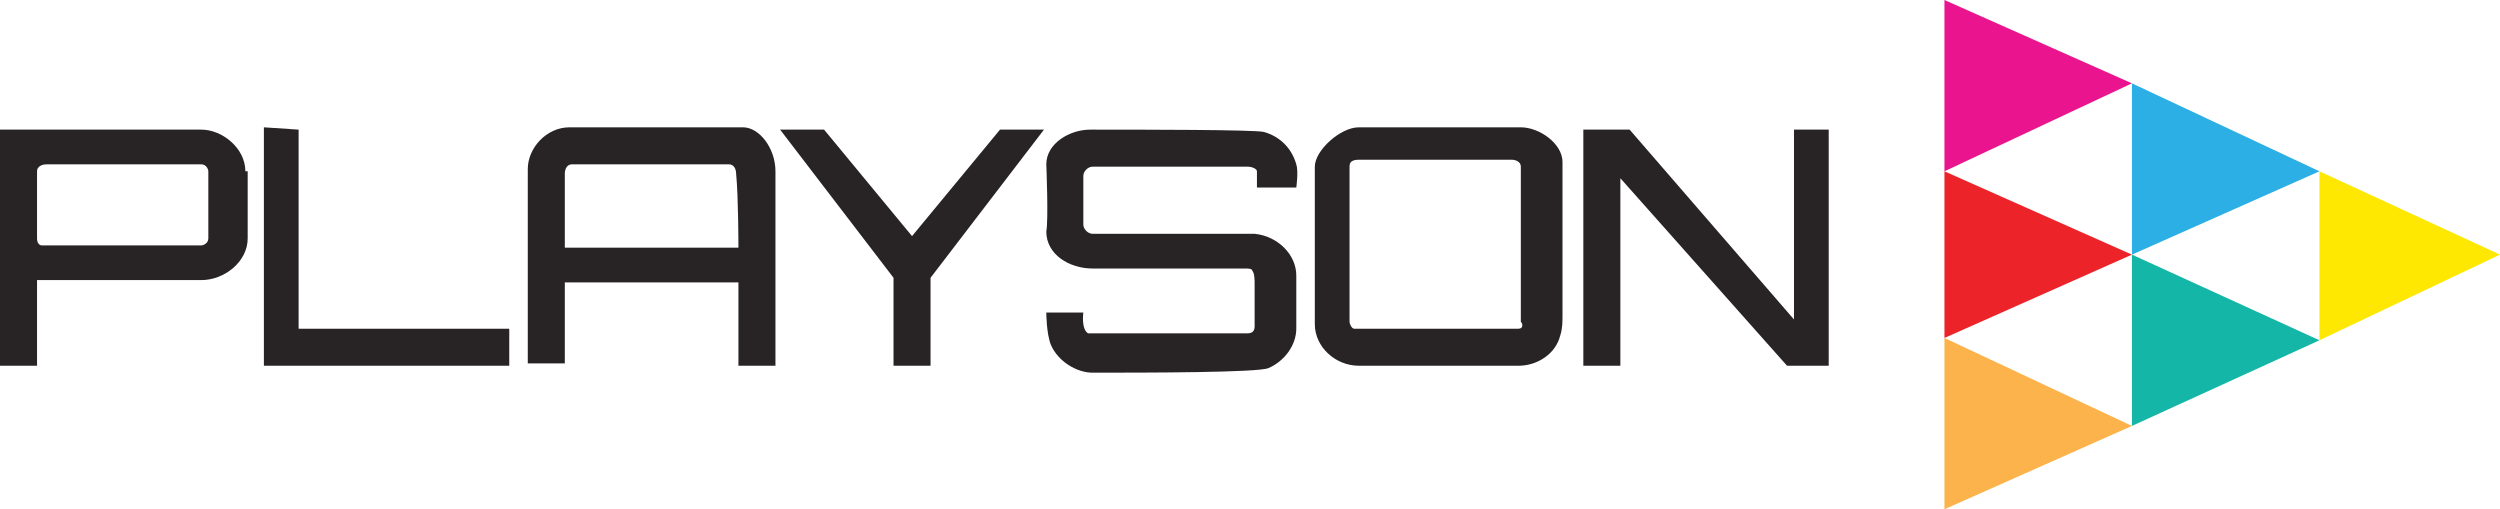
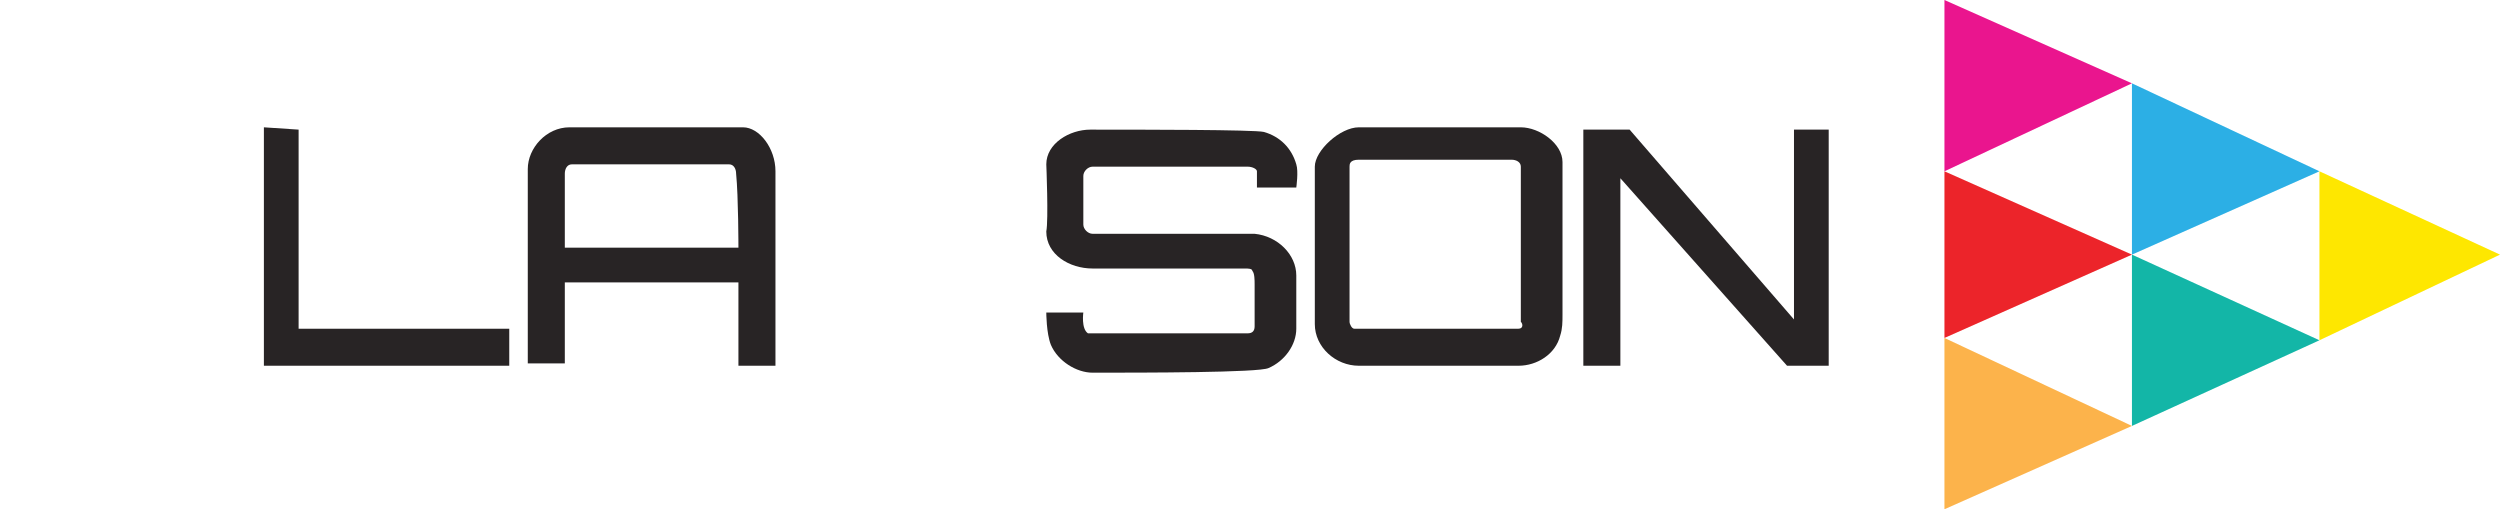
<svg xmlns="http://www.w3.org/2000/svg" version="1.1" id="Шар_1" x="0px" y="0px" width="108px" height="22px" viewBox="1 1.5 108 22" enable-background="new 1 1.5 108 22" xml:space="preserve">
  <g id="playson">
    <g id="word">
      <polygon id="XMLID_1669_" fill="#282425" points="12.4,7 13.9,7.1 13.9,15.7 23,15.7 23,17.3 12.4,17.3   " />
-       <polygon id="XMLID_1579_" fill="#282425" points="34.7,7.1 36.6,7.1 40.4,11.7 44.2,7.1 46.1,7.1 41.2,13.5 41.2,17.3 39.6,17.3     39.6,13.5   " />
      <path id="XMLID_1578_" fill="#282425" d="M46.2,8.6c0-0.9,1-1.5,1.9-1.5c2.2,0,7.1,0,7.5,0.1c0.7,0.2,1.2,0.7,1.4,1.4    c0.1,0.3,0,1,0,1h-1.7c0,0,0-0.5,0-0.7c0-0.1-0.2-0.2-0.4-0.2c-2.3,0-4.4,0-6.7,0c-0.2,0-0.4,0.2-0.4,0.4c0,0.7,0,1.4,0,2.1    c0,0.2,0.2,0.4,0.4,0.4c2.3,0,4.6,0,7,0c1,0.1,1.8,0.9,1.8,1.8c0,0.8,0,1.5,0,2.3c0,0.7-0.5,1.4-1.2,1.7c-0.4,0.2-5.4,0.2-7.6,0.2    c-0.7,0-1.5-0.5-1.8-1.2c-0.2-0.5-0.2-1.4-0.2-1.4h1.6c0,0-0.1,0.7,0.2,0.9c2.4,0,4.6,0,6.9,0c0.2,0,0.3-0.1,0.3-0.3    c0-0.6,0-1.2,0-1.8c0-0.2,0-0.5-0.1-0.6c0-0.1-0.2-0.1-0.3-0.1c-2.2,0-4.4,0-6.6,0c-1,0-2-0.6-2-1.6C46.3,11,46.2,8.6,46.2,8.6z" />
      <polygon id="XMLID_1577_" fill="#282425" points="69.4,7.1 71.4,7.1 78.5,15.3 78.5,7.1 80,7.1 80,17.3 78.2,17.3 71,9.2 71,17.3     69.4,17.3   " />
-       <path id="XMLID_1706_" fill="#282425" d="M11.6,8.9c0-1-1-1.8-1.9-1.8H1v10.2h1.6v-3.7h7.1c1,0,2-0.8,2-1.8V8.9z M10,11.8    c0,0.2-0.2,0.3-0.3,0.3c-2.3,0-6.9,0-6.9,0c-0.1,0-0.2-0.1-0.2-0.3V8.9c0-0.2,0.2-0.3,0.4-0.3c0,0,4.4,0,6.7,0    c0.2,0,0.3,0.2,0.3,0.3C10,9.9,10,10.8,10,11.8z" />
      <path id="XMLID_1680_" fill="#282425" d="M34.5,8.9c0-1-0.7-1.9-1.4-1.9h-7.5c-1,0-1.8,0.9-1.8,1.8c0,2.8,0,8.4,0,8.4h1.6v-3.5    h7.5v2.8v0.8h1.6v-2C34.5,15.3,34.5,11,34.5,8.9z M32.9,12.2h-7.5c0,0,0-2.2,0-3.2c0-0.2,0.1-0.4,0.3-0.4c2.3,0,4.5,0,6.8,0    c0.2,0,0.3,0.2,0.3,0.4C32.9,10,32.9,12.2,32.9,12.2z" />
      <path id="XMLID_1677_" fill="#282425" d="M68.5,15.1c0-1.3,0-5.7,0-6.6c0-0.8-1-1.5-1.8-1.5c-2.1,0-6.5,0-7,0    c-0.8,0-1.9,1-1.9,1.7c0,1,0,5.5,0,6.8c0,1,0.9,1.8,1.9,1.8c2.3,0,4.6,0,6.9,0c0.8,0,1.6-0.5,1.8-1.3    C68.5,15.7,68.5,15.4,68.5,15.1z M66.6,15.7c-2.2,0-4.7,0-7.1,0c-0.1,0-0.2-0.2-0.2-0.3c0-2.2,0-6.7,0-6.7c0-0.1,0-0.3,0.4-0.3    h6.6c0.2,0,0.4,0.1,0.4,0.3c0,2.2,0,4.5,0,6.7C66.8,15.5,66.8,15.7,66.6,15.7z" />
    </g>
    <g id="logo">
      <polygon id="XMLID_1506_" fill="#EA158E" points="85,1.5 93.1,5.1 85,8.9   " />
      <polygon id="XMLID_1505_" fill="#2CAFE5" points="93.1,5.1 101.2,8.9 93.1,12.5   " />
      <polygon id="XMLID_1504_" fill="#EC242A" points="85,8.9 93.1,12.5 85,16.1   " />
      <polygon id="XMLID_1503_" fill="#FEE700" points="109,12.5 101.2,16.2 101.2,8.9   " />
      <polygon id="XMLID_1502_" fill="#13B6A7" points="101.2,16.2 93.1,19.9 93.1,12.5   " />
      <polygon id="XMLID_1501_" fill="#FCB34B" points="93.1,19.9 85,23.5 85,16.1   " />
    </g>
  </g>
</svg>